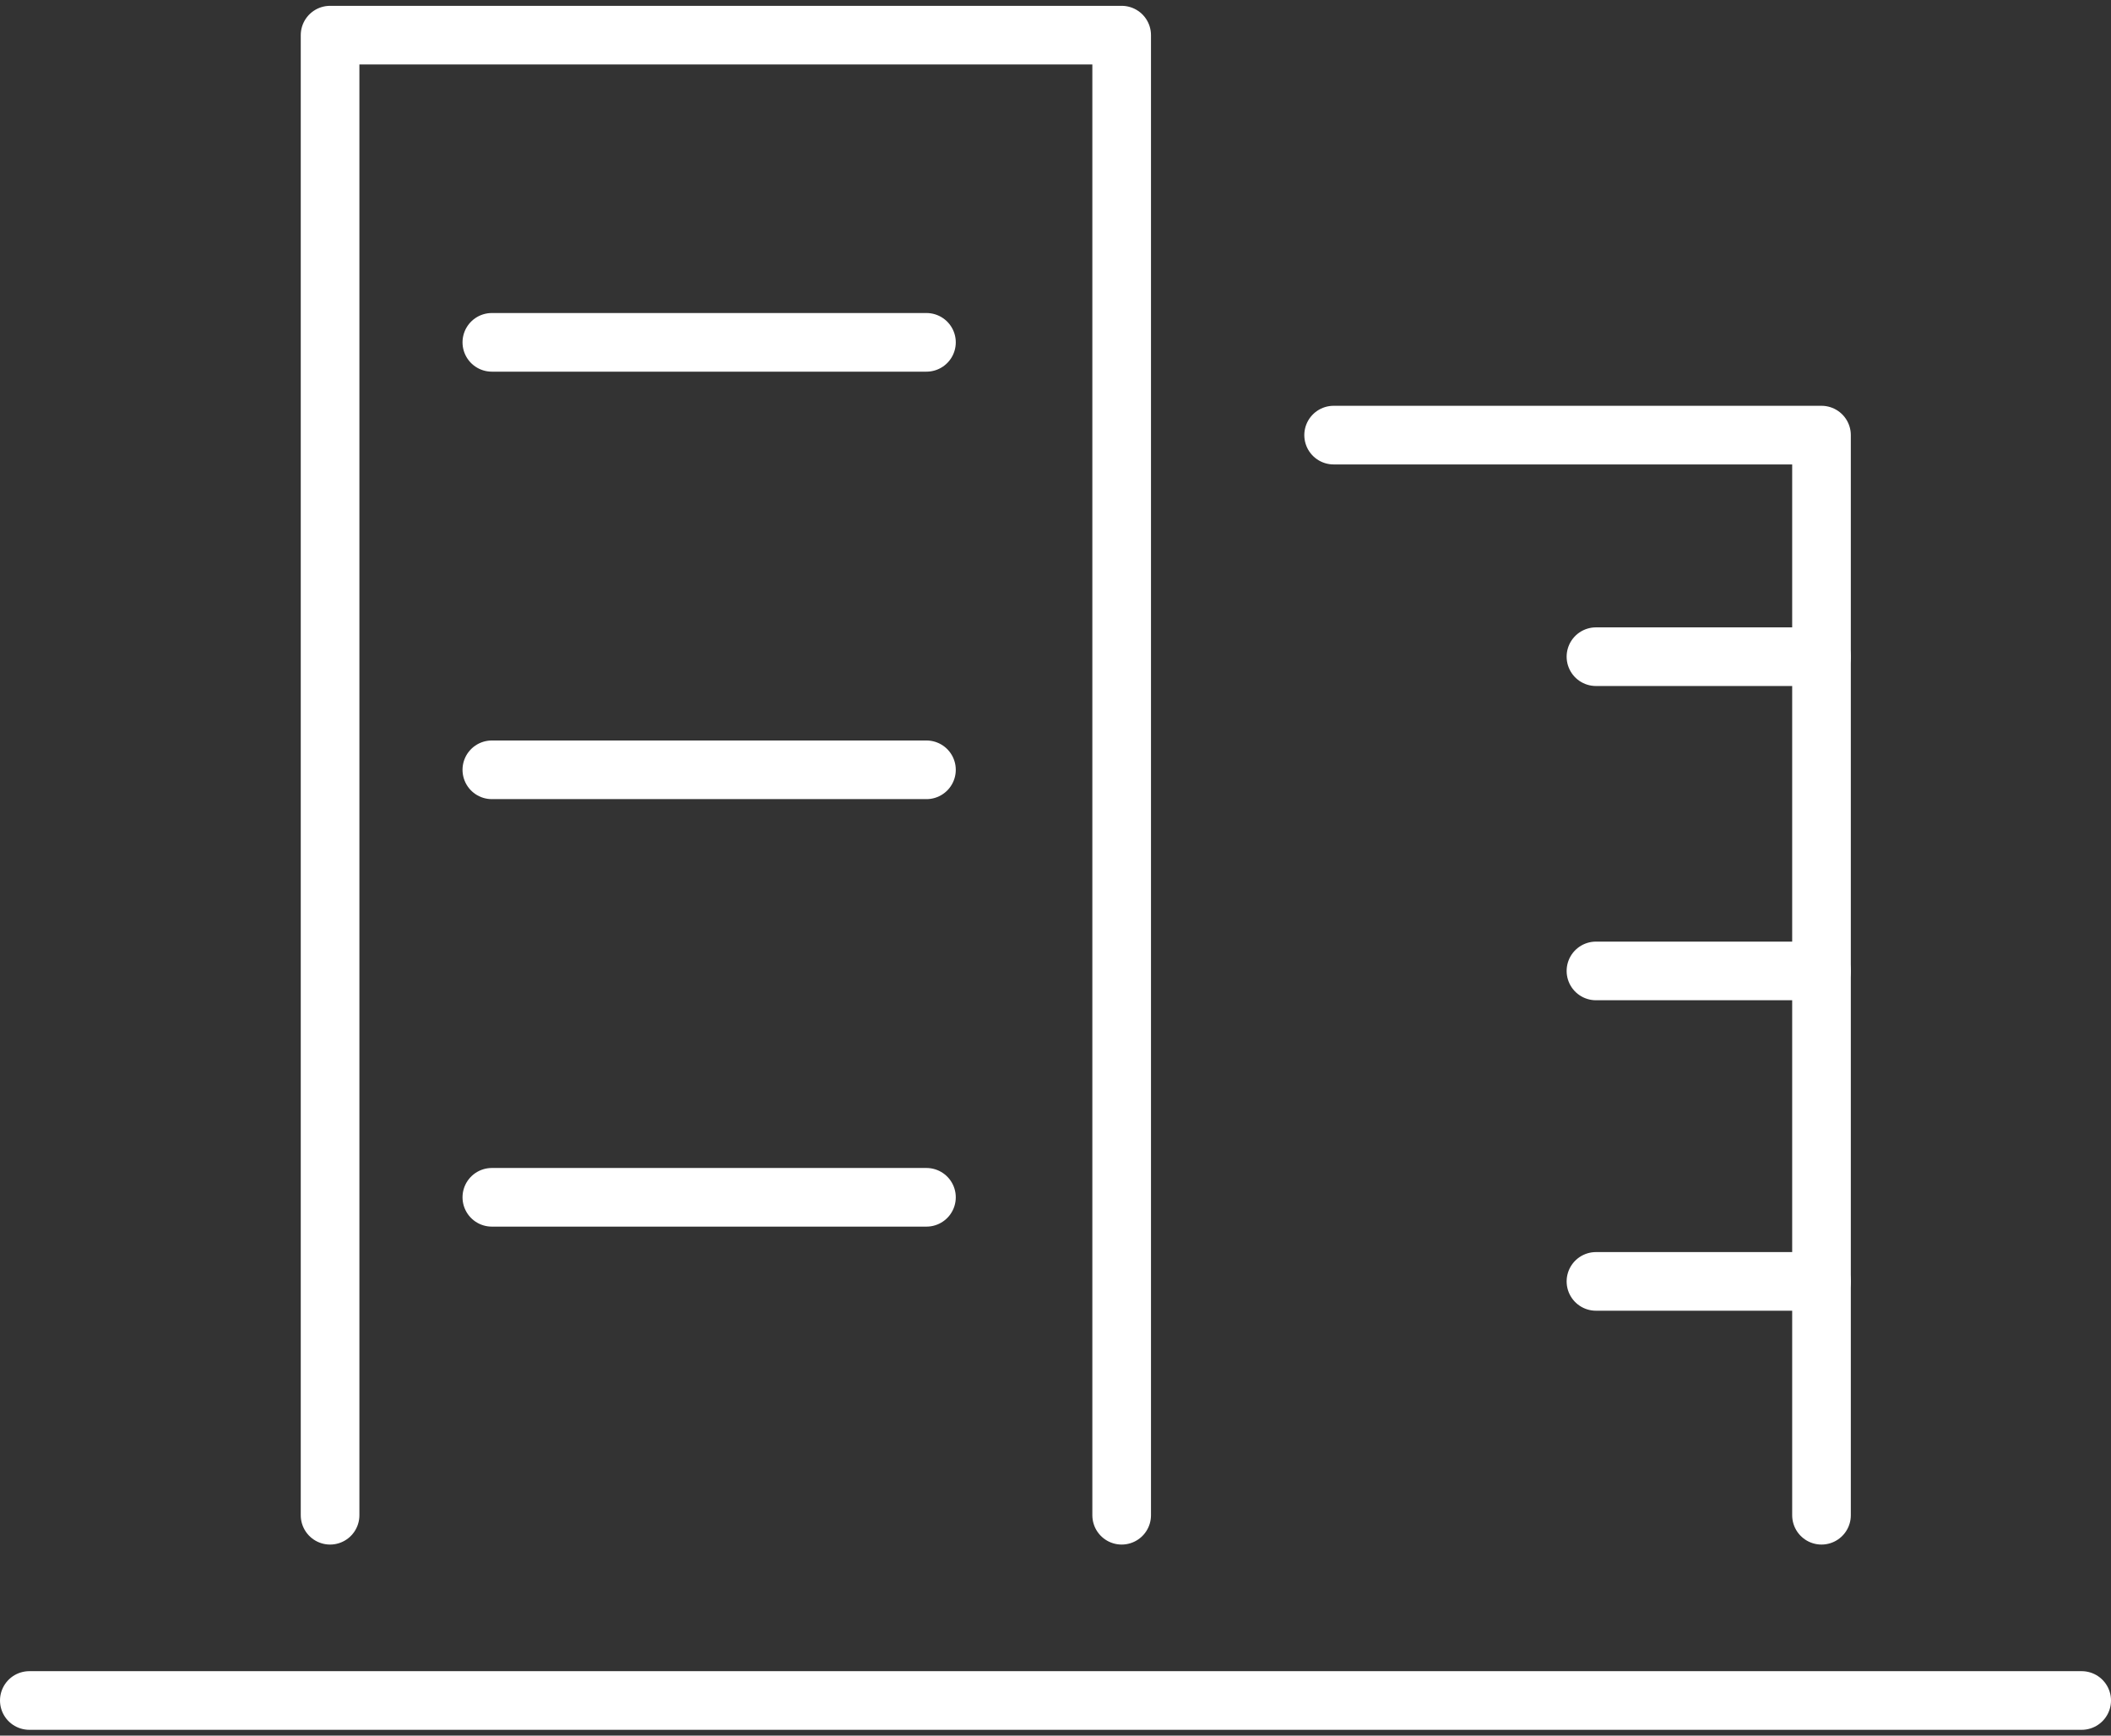
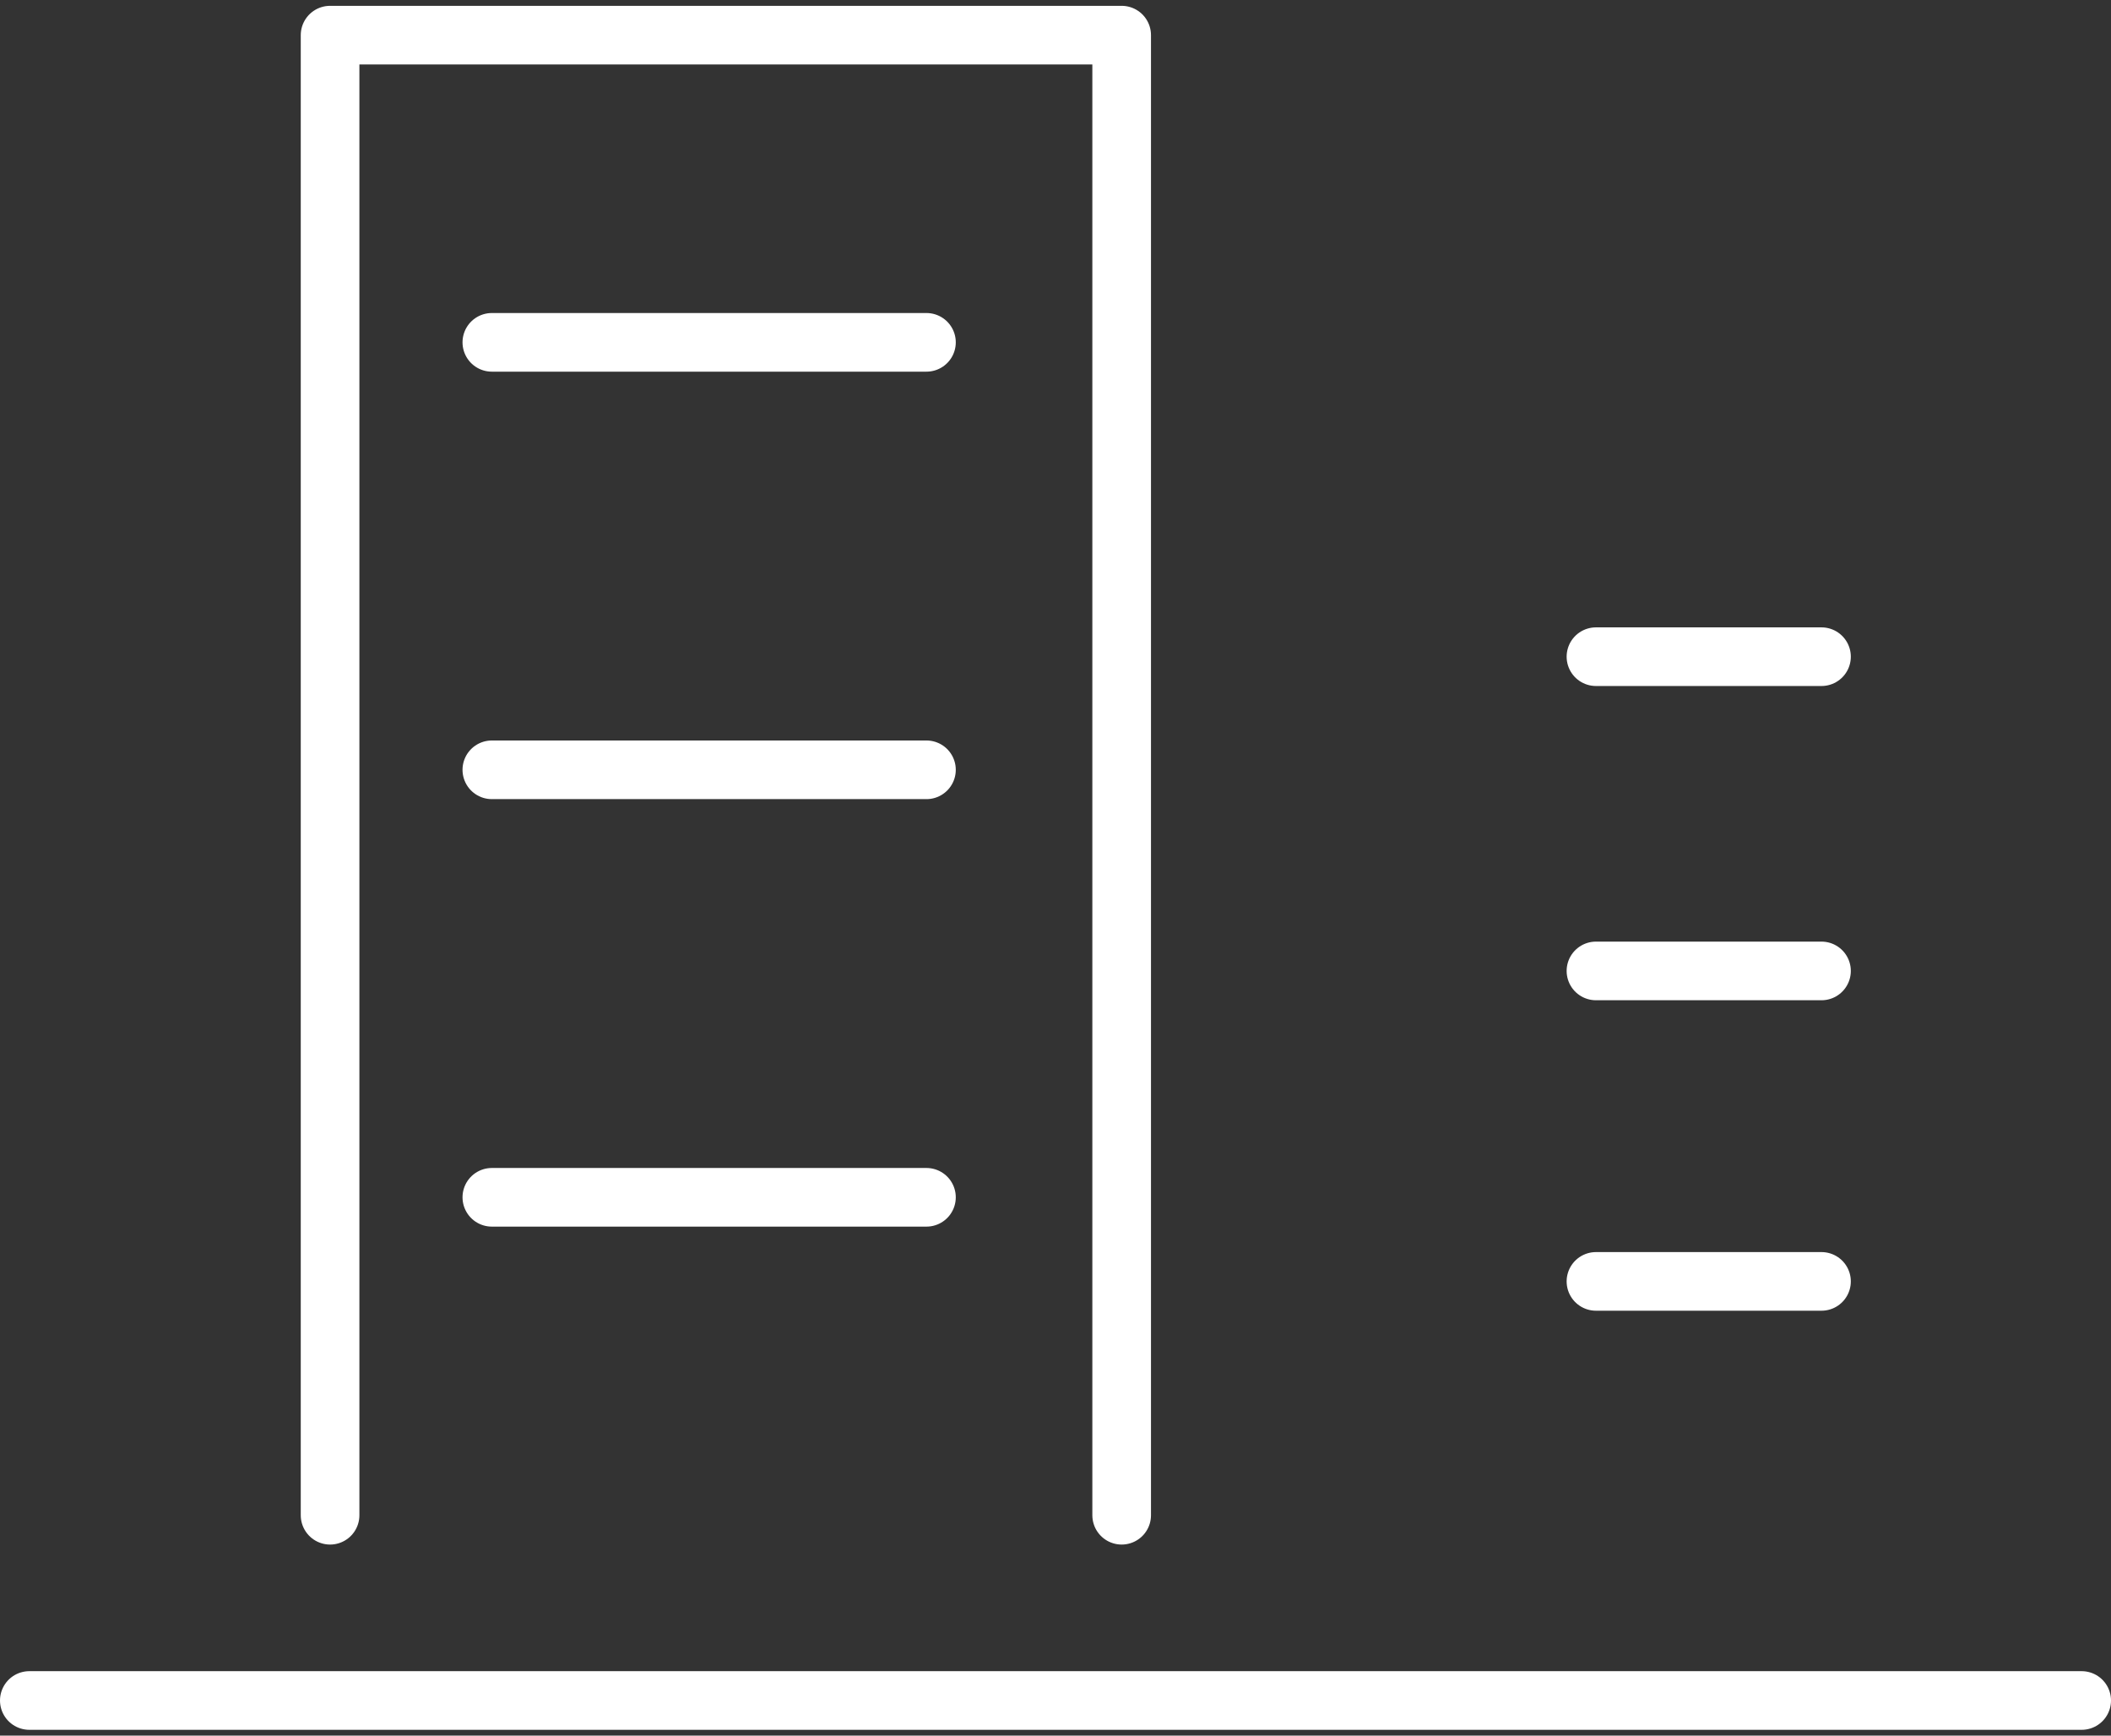
<svg xmlns="http://www.w3.org/2000/svg" width="180" height="148" viewBox="0 0 180 148" fill="none">
  <rect x="0" y="0" width="180" height="148" fill="#333333" stroke="none" />
-   <path d="M155.315 129.207V37.103H113.715" stroke="white" stroke-width="5" stroke-linecap="round" stroke-linejoin="round" />
  <path d="M155.315 55.997H136.083" stroke="white" stroke-width="5" stroke-linecap="round" stroke-linejoin="round" />
  <path d="M155.315 82.793H136.083" stroke="white" stroke-width="5" stroke-linecap="round" stroke-linejoin="round" />
  <path d="M155.315 109.267H136.083" stroke="white" stroke-width="5" stroke-linecap="round" stroke-linejoin="round" />
  <path d="M28.145 129.207V2.997H95.642V129.207" stroke="white" stroke-width="5" stroke-linecap="round" stroke-linejoin="round" />
  <path d="M41.938 29.192H78.997" stroke="white" stroke-width="5" stroke-linecap="round" stroke-linejoin="round" />
  <path d="M41.938 65.643H78.997" stroke="white" stroke-width="5" stroke-linecap="round" stroke-linejoin="round" />
  <path d="M41.938 102.096H78.997" stroke="white" stroke-width="5" stroke-linecap="round" stroke-linejoin="round" />
  <path d="M2.5 145.004L177.5 145.004" stroke="white" stroke-width="5" stroke-linecap="round" stroke-linejoin="round" />
</svg>